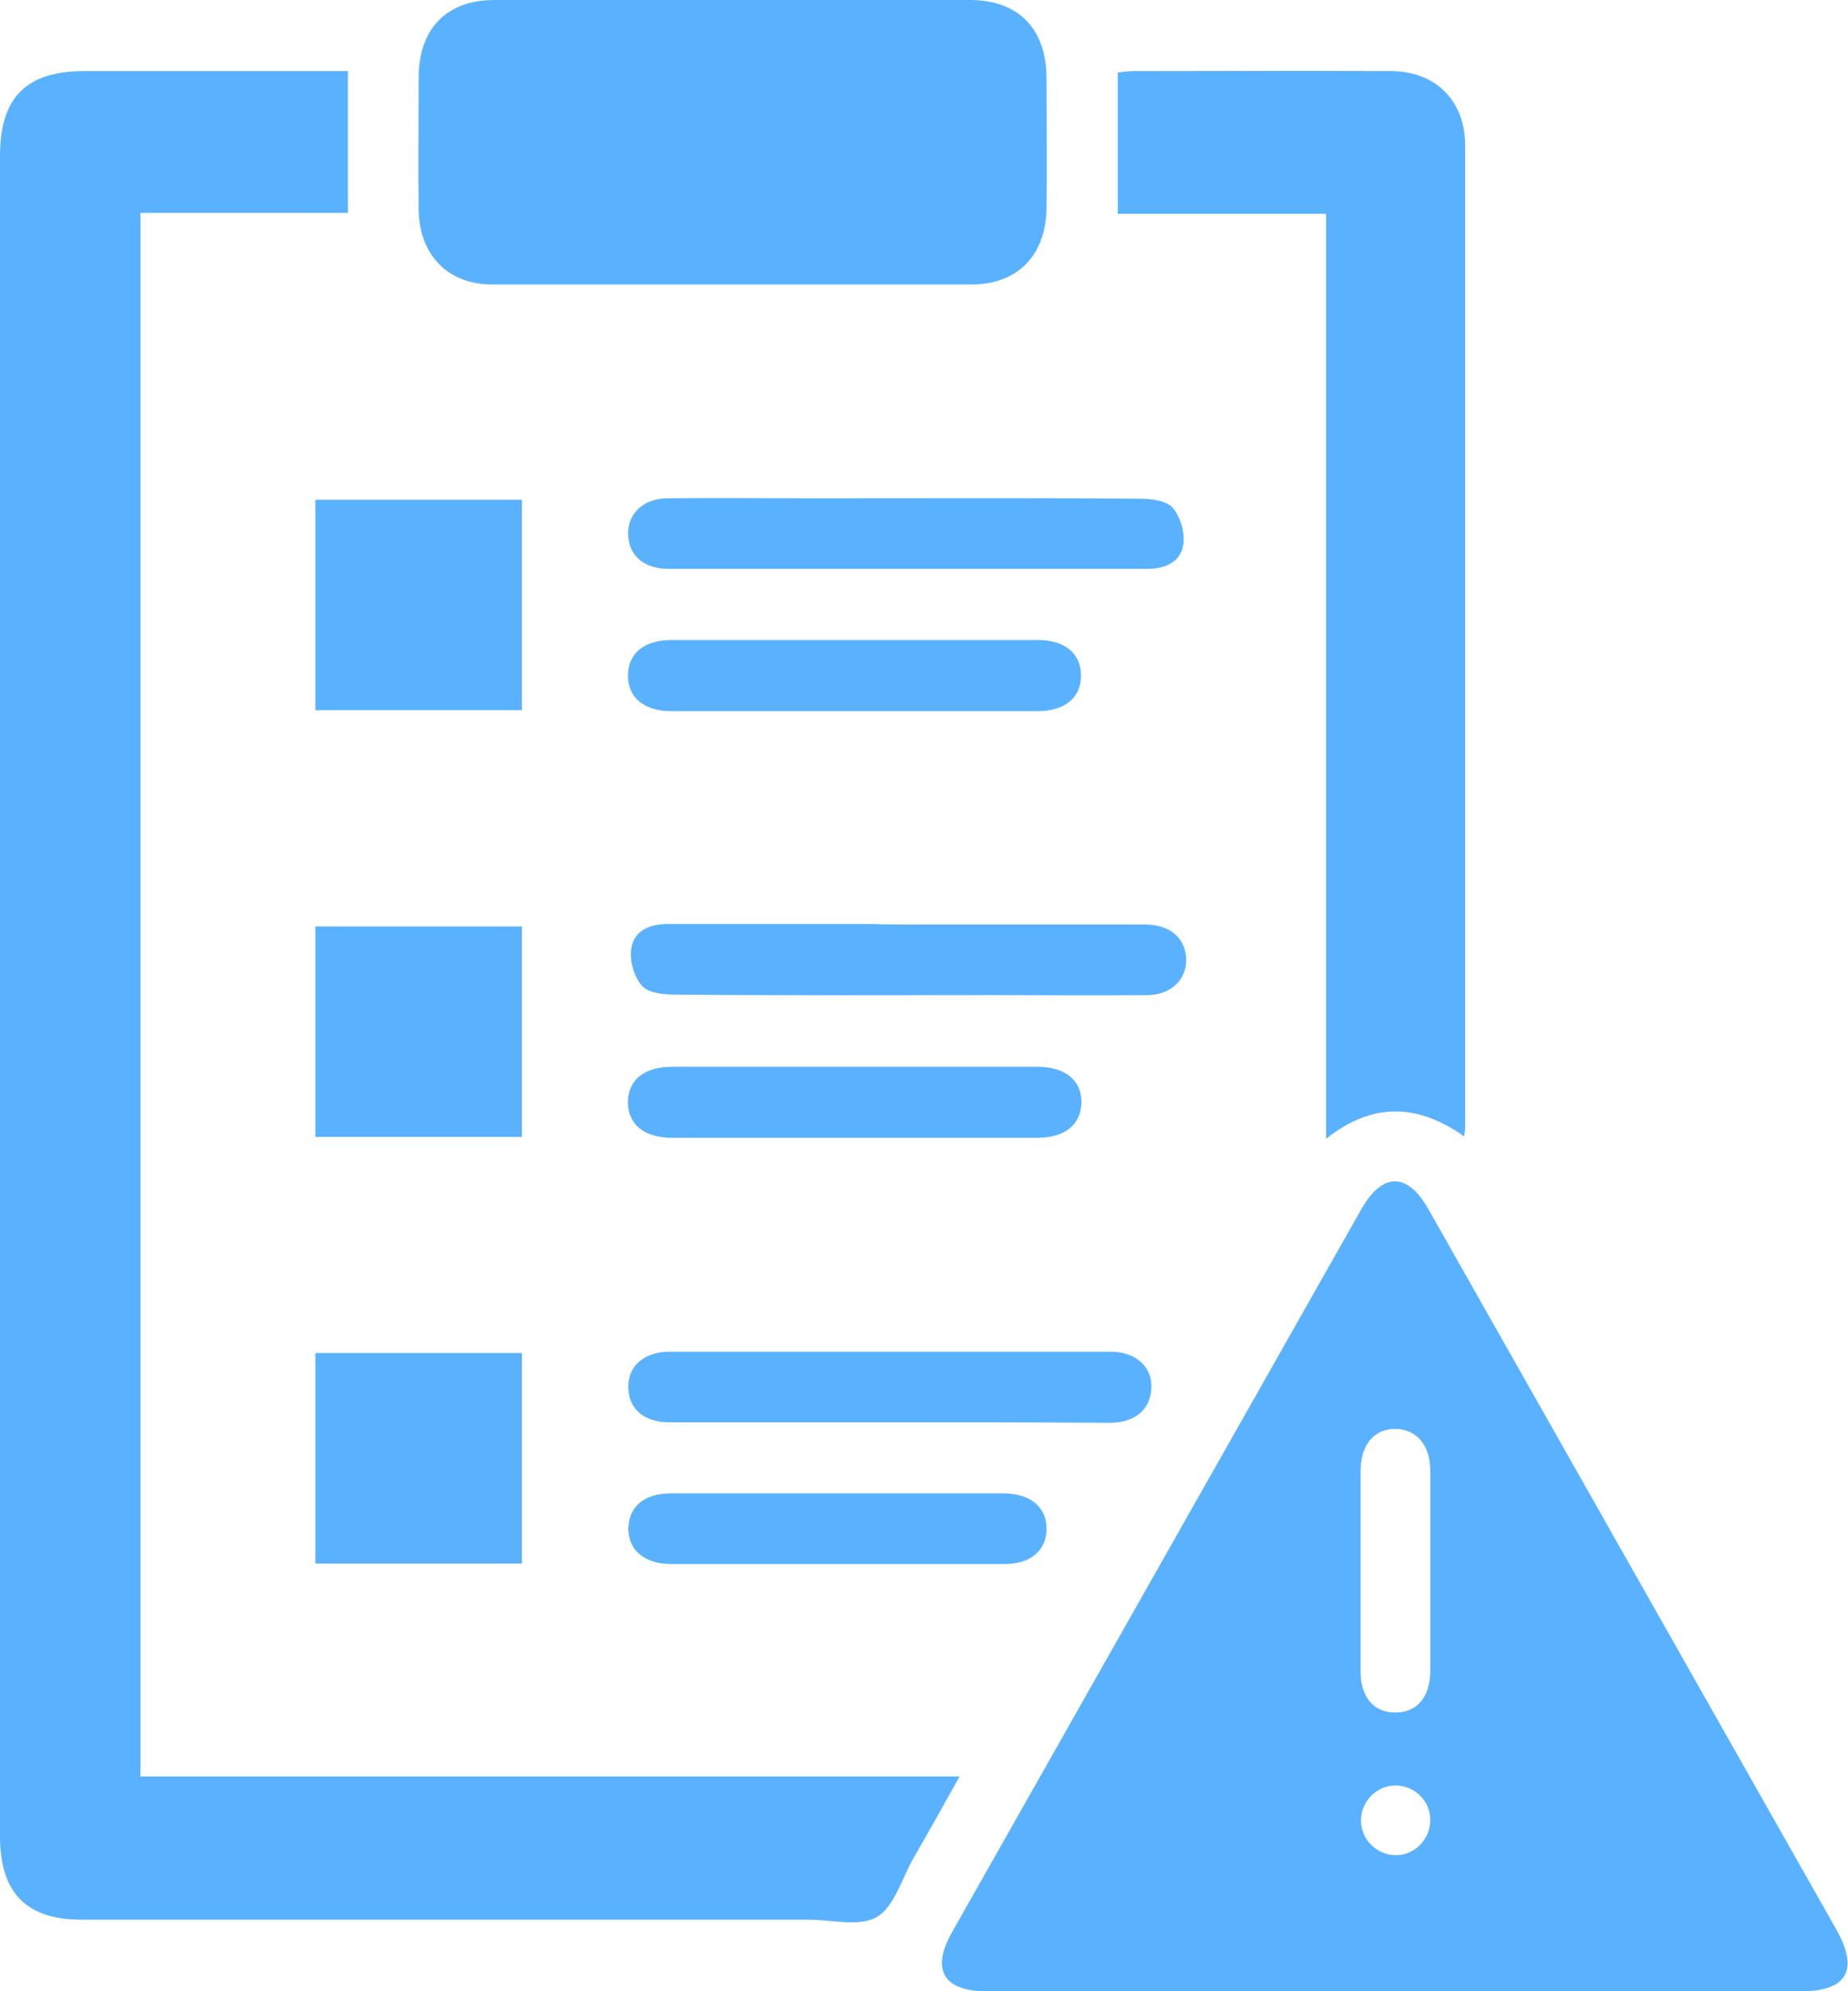
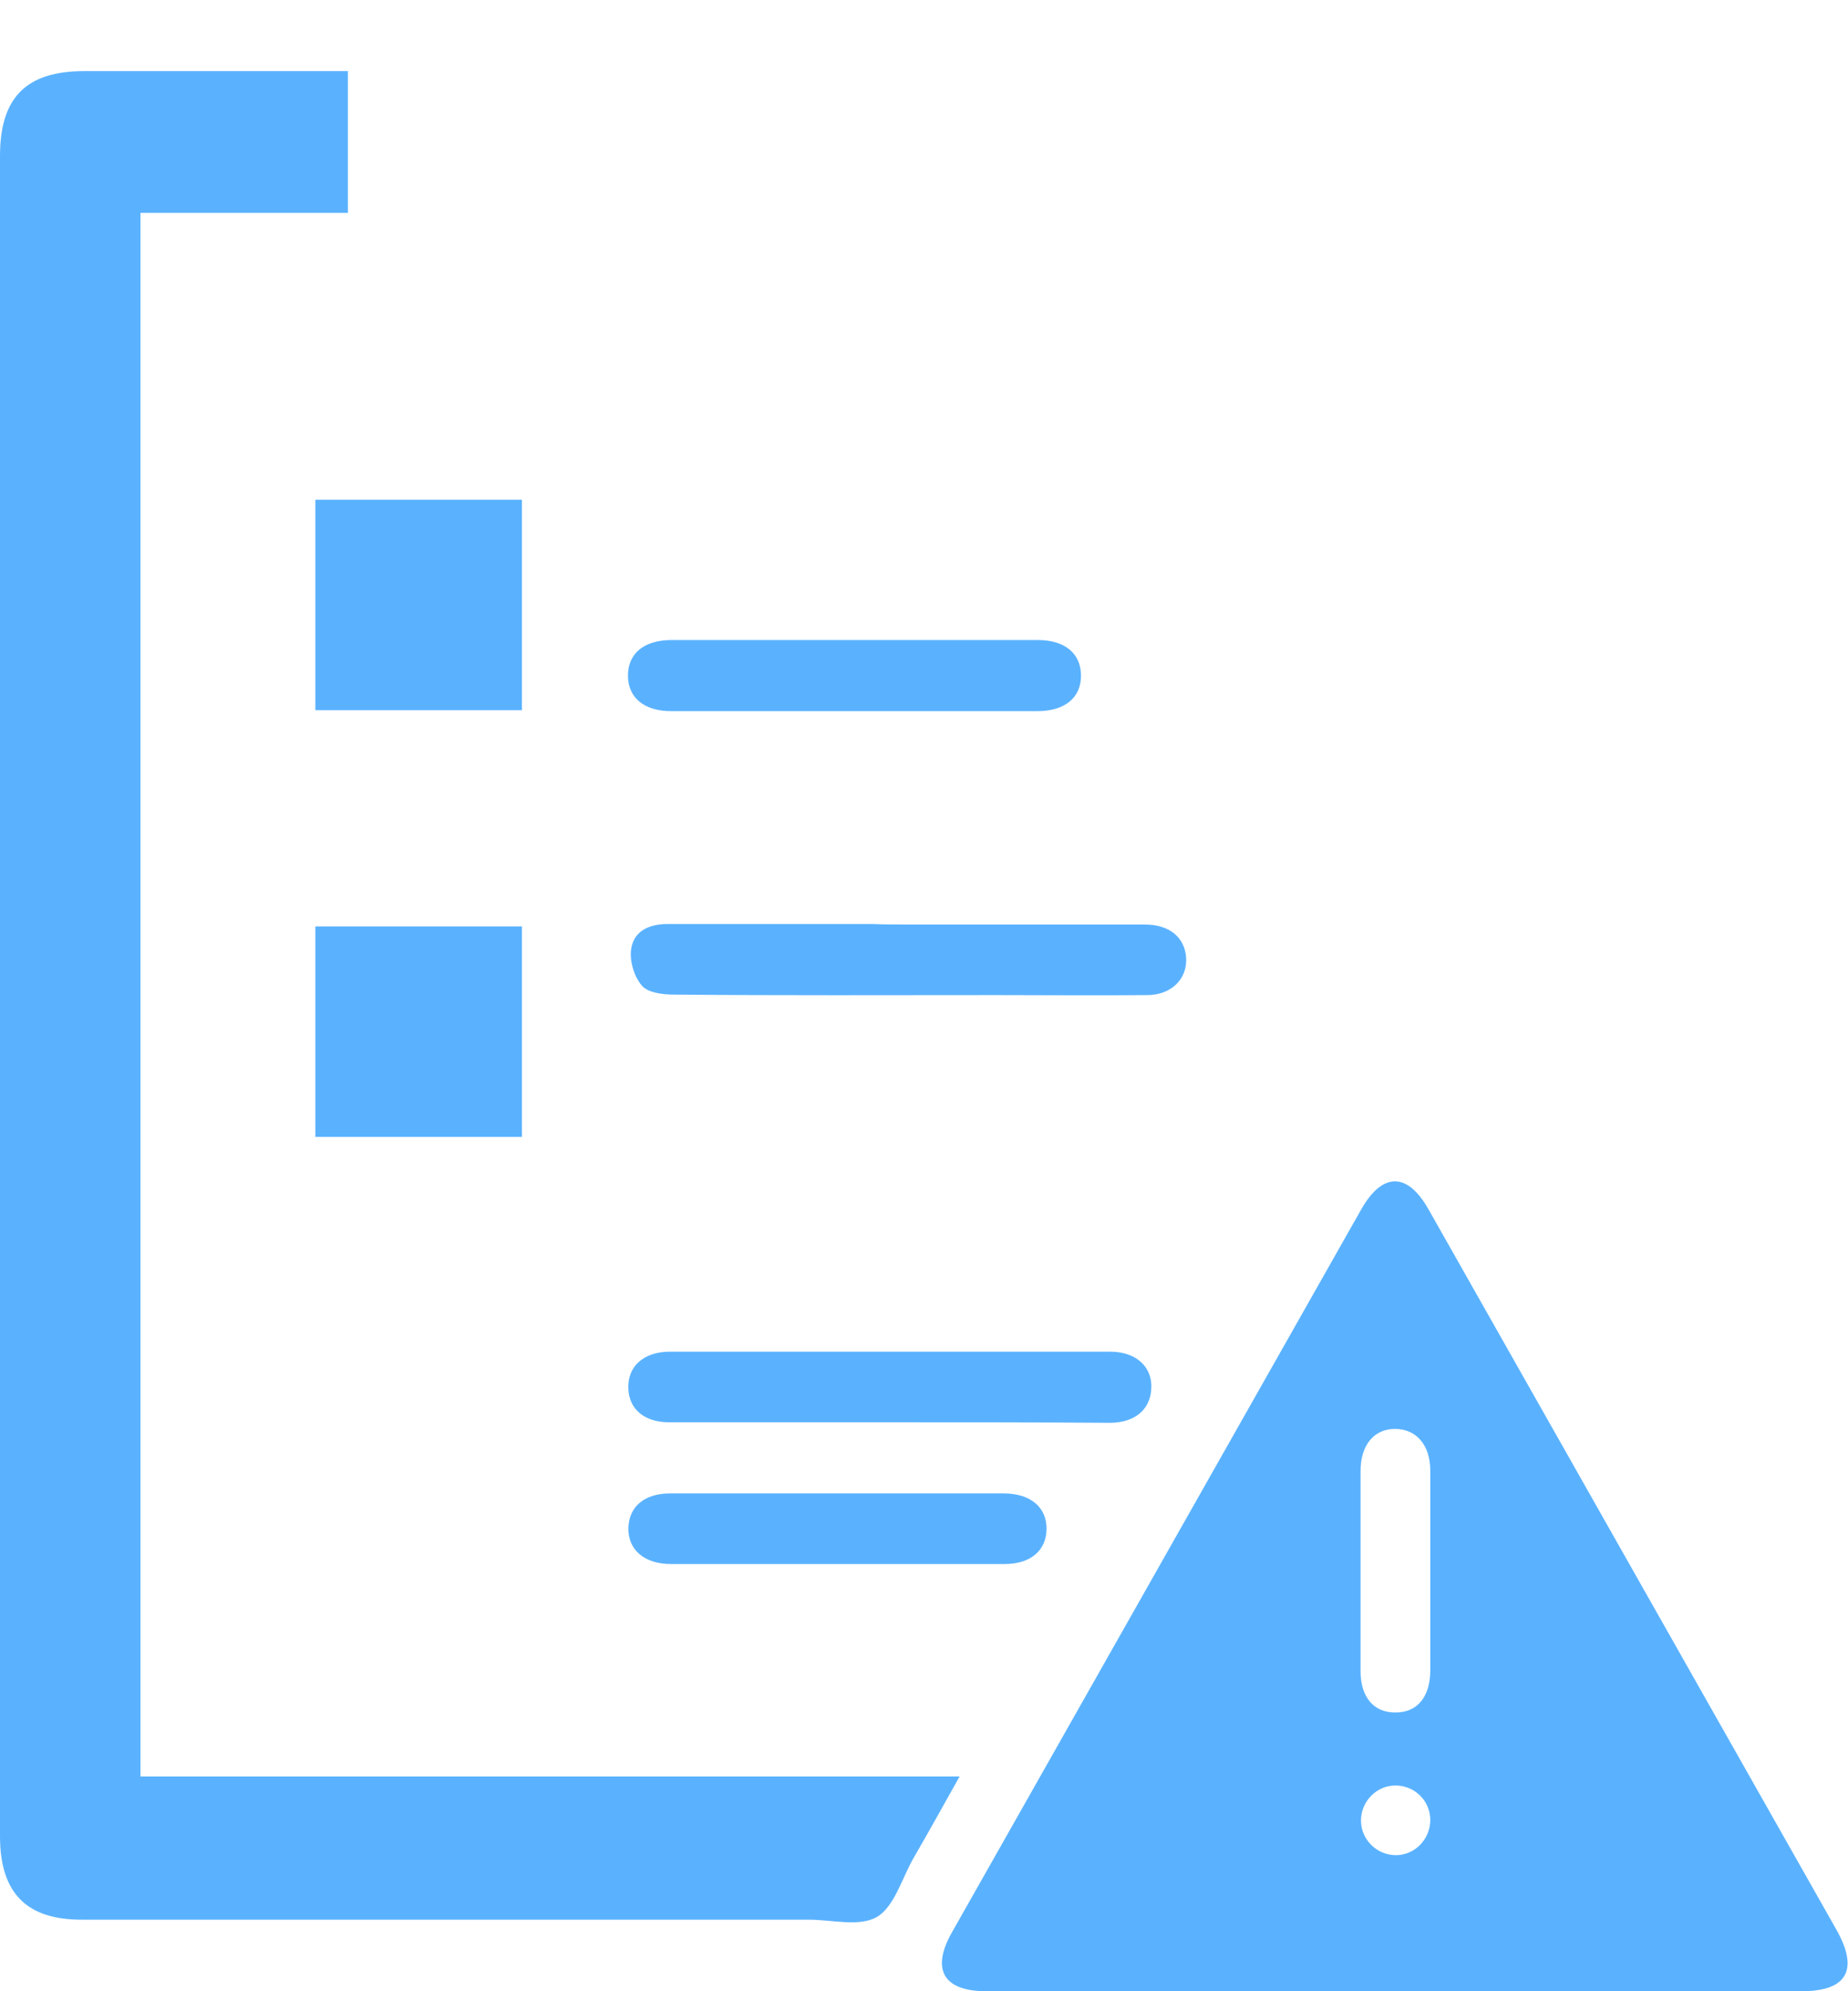
<svg xmlns="http://www.w3.org/2000/svg" width="26" height="28" viewBox="0 0 26 28" fill="none">
  <g clip-path="url(#clip0_644_7799)">
    <path d="M4.895 1C4.895 1.68 4.895 2.32 4.895 2.993C3.92 2.993 2.958 2.993 1.976 2.993C1.976 10.334 1.976 17.647 1.976 24.98C5.798 24.98 9.613 24.98 13.501 24.98C13.265 25.4 13.062 25.767 12.853 26.127C12.689 26.413 12.584 26.807 12.342 26.953C12.094 27.1 11.707 26.994 11.38 26.994C7.977 26.994 4.568 26.994 1.165 26.994C0.373 27 0 26.62 0 25.82C0 17.947 0 10.067 0 2.193C0 1.373 0.366 1 1.185 1C2.408 1 3.639 1 4.895 1Z" fill="#5AB2FF" />
    <path d="M19.613 28C17.702 28 15.791 28 13.874 28C13.272 28 13.095 27.693 13.396 27.167C15.313 23.78 17.237 20.387 19.155 17C19.449 16.487 19.796 16.48 20.091 16.993C22.008 20.373 23.919 23.753 25.836 27.133C26.157 27.7 25.987 28 25.346 28C23.441 28 21.524 28 19.613 28ZM19.142 22.093C19.142 22.56 19.142 23.027 19.142 23.5C19.142 23.867 19.331 24.087 19.639 24.08C19.94 24.08 20.123 23.86 20.123 23.487C20.123 22.553 20.123 21.613 20.123 20.68C20.123 20.32 19.927 20.093 19.626 20.093C19.331 20.093 19.142 20.32 19.142 20.687C19.142 21.16 19.142 21.627 19.142 22.093ZM19.639 26.087C19.907 26.087 20.123 25.86 20.123 25.593C20.123 25.32 19.901 25.107 19.633 25.107C19.364 25.107 19.148 25.333 19.148 25.6C19.148 25.867 19.371 26.087 19.639 26.087Z" fill="#5AB2FF" />
-     <path d="M18.657 16.013C18.657 11.647 18.657 7.347 18.657 3.007C17.669 3.007 16.707 3.007 15.726 3.007C15.726 2.333 15.726 1.693 15.726 1.02C15.798 1.013 15.87 1 15.948 1C17.152 1 18.357 0.993 19.567 1C20.195 1 20.614 1.413 20.614 2.047C20.614 6.647 20.614 11.247 20.614 15.847C20.614 15.88 20.608 15.907 20.601 15.98C19.966 15.533 19.331 15.48 18.657 16.013Z" fill="#5AB2FF" />
-     <path d="M10.3 0C11.413 0 12.532 0 13.645 0C14.332 0 14.724 0.407 14.724 1.107C14.724 1.713 14.731 2.313 14.724 2.92C14.718 3.587 14.319 4 13.671 4C11.426 4 9.175 4 6.924 4C6.295 4 5.896 3.58 5.89 2.94C5.883 2.327 5.89 1.707 5.89 1.093C5.89 0.407 6.282 0 6.956 0C8.069 0 9.181 0 10.3 0Z" fill="#5AB2FF" />
    <path d="M7.343 9.987C6.361 9.987 5.405 9.987 4.437 9.987C4.437 9 4.437 8.027 4.437 7.027C5.392 7.027 6.361 7.027 7.343 7.027C7.343 8 7.343 8.98 7.343 9.987Z" fill="#5AB2FF" />
    <path d="M7.343 15.987C6.367 15.987 5.405 15.987 4.437 15.987C4.437 15 4.437 14.027 4.437 13.027C5.392 13.027 6.361 13.027 7.343 13.027C7.343 14 7.343 14.98 7.343 15.987Z" fill="#5AB2FF" />
-     <path d="M7.343 21.986C6.368 21.986 5.406 21.986 4.437 21.986C4.437 21 4.437 20.026 4.437 19.026C5.392 19.026 6.361 19.026 7.343 19.026C7.343 20 7.343 20.98 7.343 21.986Z" fill="#5AB2FF" />
-     <path d="M12.761 8C11.649 8 10.53 8 9.417 8C9.083 8 8.874 7.84 8.841 7.567C8.802 7.253 9.031 7.007 9.391 7.007C10.098 7 10.804 7.007 11.505 7.007C13.016 7.007 14.528 7 16.046 7.013C16.203 7.013 16.413 7.04 16.498 7.14C16.609 7.267 16.674 7.493 16.648 7.66C16.609 7.907 16.387 8 16.138 8C15.215 8 14.299 8 13.376 8C13.173 8 12.964 8 12.761 8Z" fill="#5AB2FF" />
    <path d="M12.761 13C13.874 13 14.993 13 16.105 13C16.452 13 16.668 13.18 16.688 13.466C16.707 13.767 16.478 13.993 16.138 13.993C15.431 14 14.725 13.993 14.024 13.993C12.512 13.993 11.001 14 9.483 13.986C9.326 13.986 9.116 13.96 9.031 13.86C8.92 13.733 8.854 13.507 8.881 13.34C8.92 13.086 9.142 12.993 9.391 12.993C10.353 12.993 11.315 12.993 12.277 12.993C12.434 13 12.598 13 12.761 13Z" fill="#5AB2FF" />
    <path d="M12.512 20C11.479 20 10.445 20 9.417 20C9.07 20 8.854 19.82 8.841 19.534C8.822 19.22 9.051 19.007 9.424 19.007C10.386 19.007 11.348 19.007 12.31 19.007C13.416 19.007 14.515 19.007 15.621 19.007C15.988 19.007 16.223 19.227 16.197 19.54C16.177 19.827 15.961 20.007 15.614 20.007C14.581 20 13.546 20 12.512 20Z" fill="#5AB2FF" />
    <path d="M12.022 10C11.164 10 10.307 10 9.443 10C9.057 10 8.835 9.806 8.835 9.5C8.835 9.186 9.064 9 9.45 9C11.164 9 12.885 9 14.6 9C14.986 9 15.209 9.193 15.209 9.5C15.209 9.813 14.98 10 14.594 10C13.743 10 12.879 10 12.022 10Z" fill="#5AB2FF" />
-     <path d="M12.008 16C11.158 16 10.314 16 9.463 16C9.057 16 8.828 15.807 8.835 15.487C8.841 15.18 9.07 15 9.463 15C11.171 15 12.879 15 14.587 15C14.993 15 15.222 15.194 15.215 15.514C15.202 15.82 14.98 16 14.587 16C13.73 16 12.866 16 12.008 16Z" fill="#5AB2FF" />
    <path d="M11.793 21C12.571 21 13.344 21 14.122 21C14.502 21 14.731 21.2 14.724 21.507C14.718 21.807 14.495 21.993 14.135 21.993C12.571 21.993 11.007 21.993 9.443 21.993C9.064 21.993 8.835 21.793 8.841 21.487C8.848 21.187 9.064 21 9.43 21C10.216 21 11.001 21 11.793 21Z" fill="#5AB2FF" />
  </g>
  <defs>
    <clipPath id="clip0_644_7799">
      <rect width="26" height="28" fill="white" />
    </clipPath>
  </defs>
</svg>